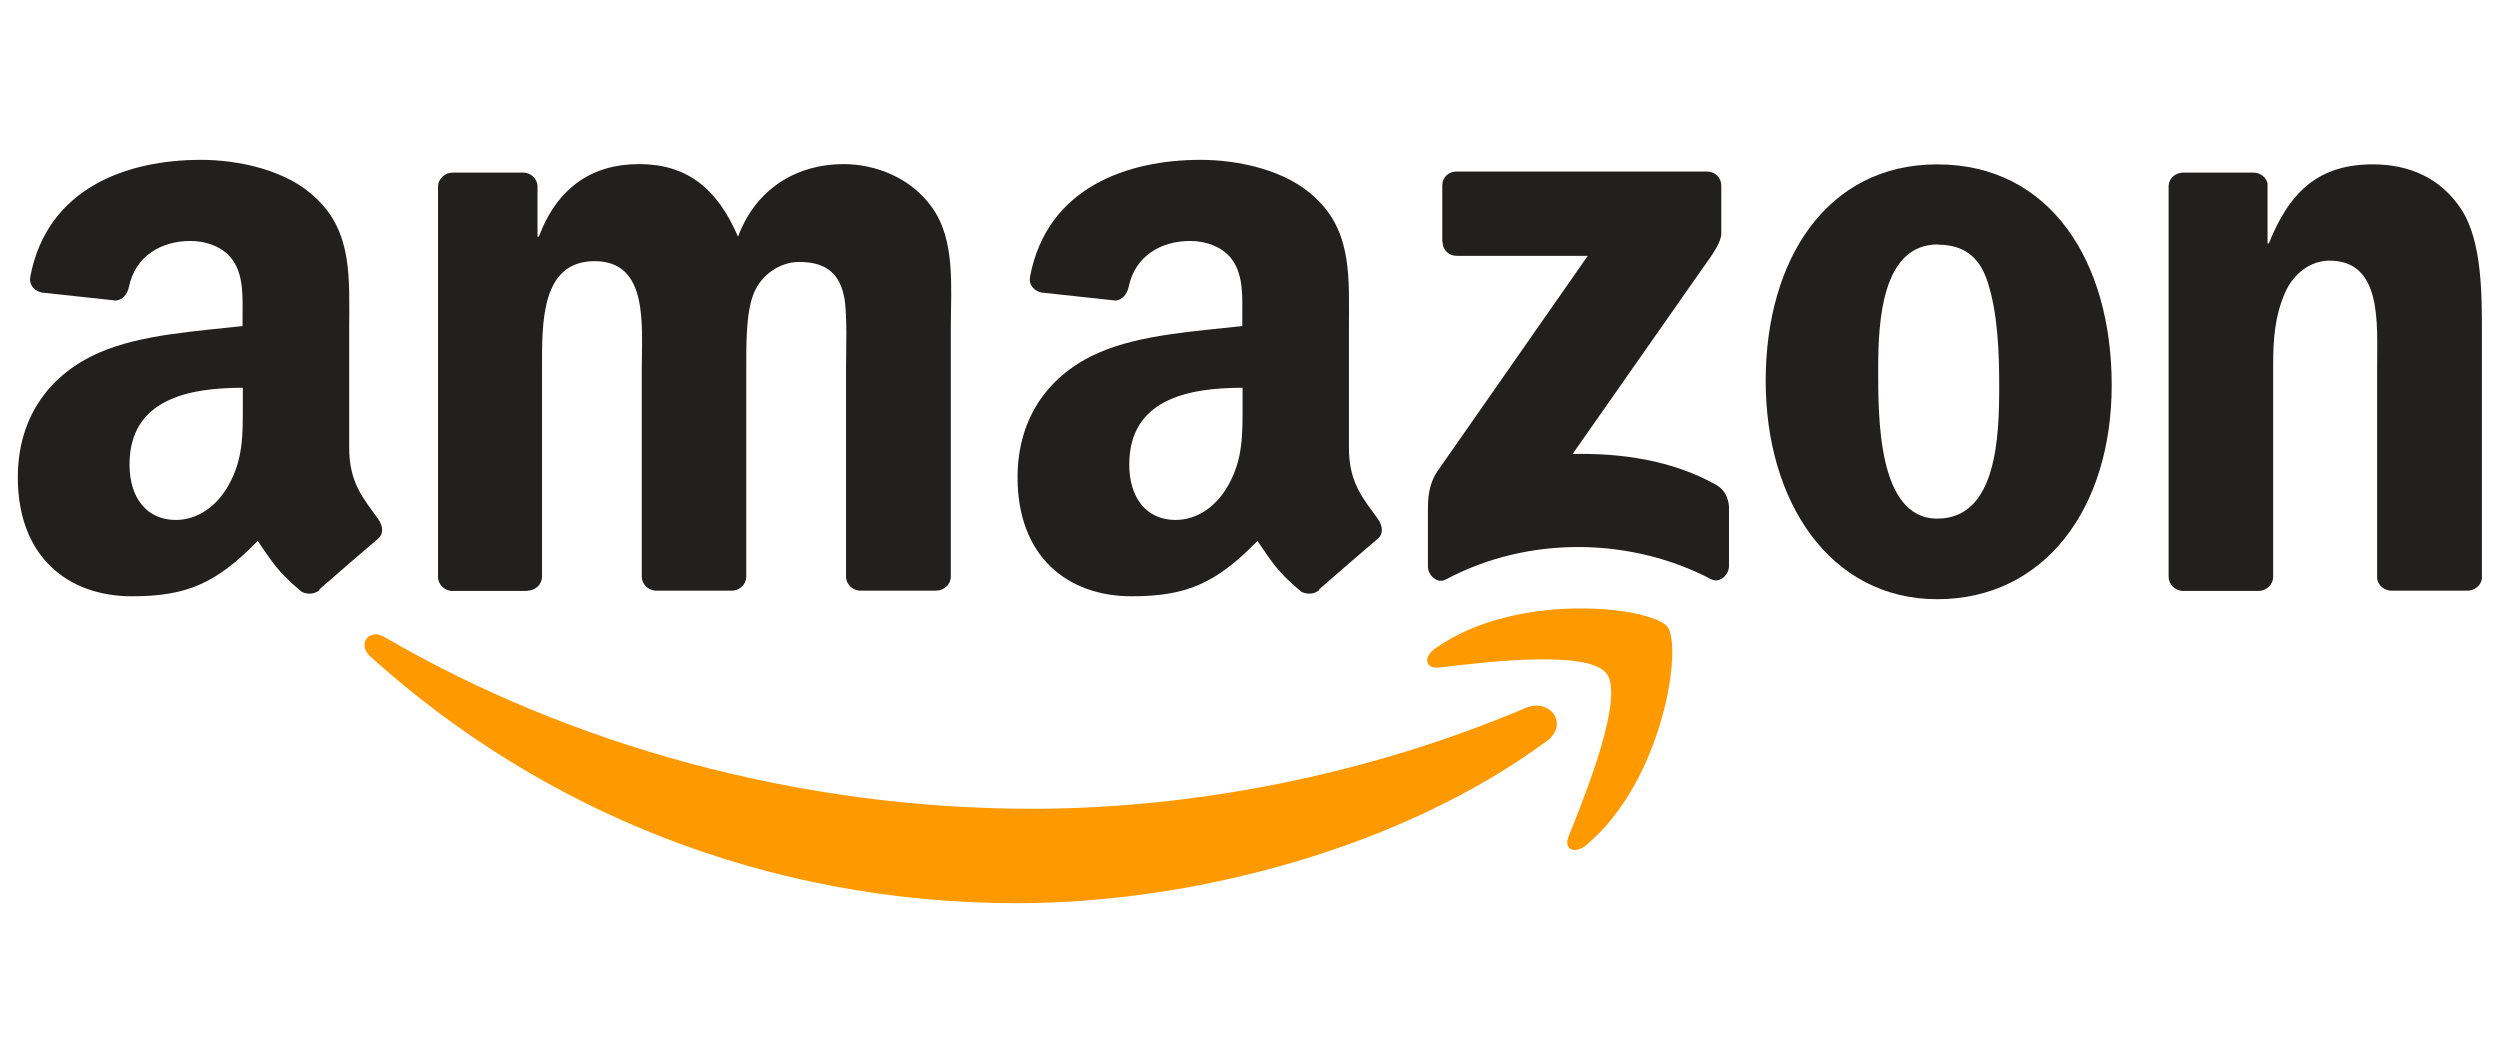
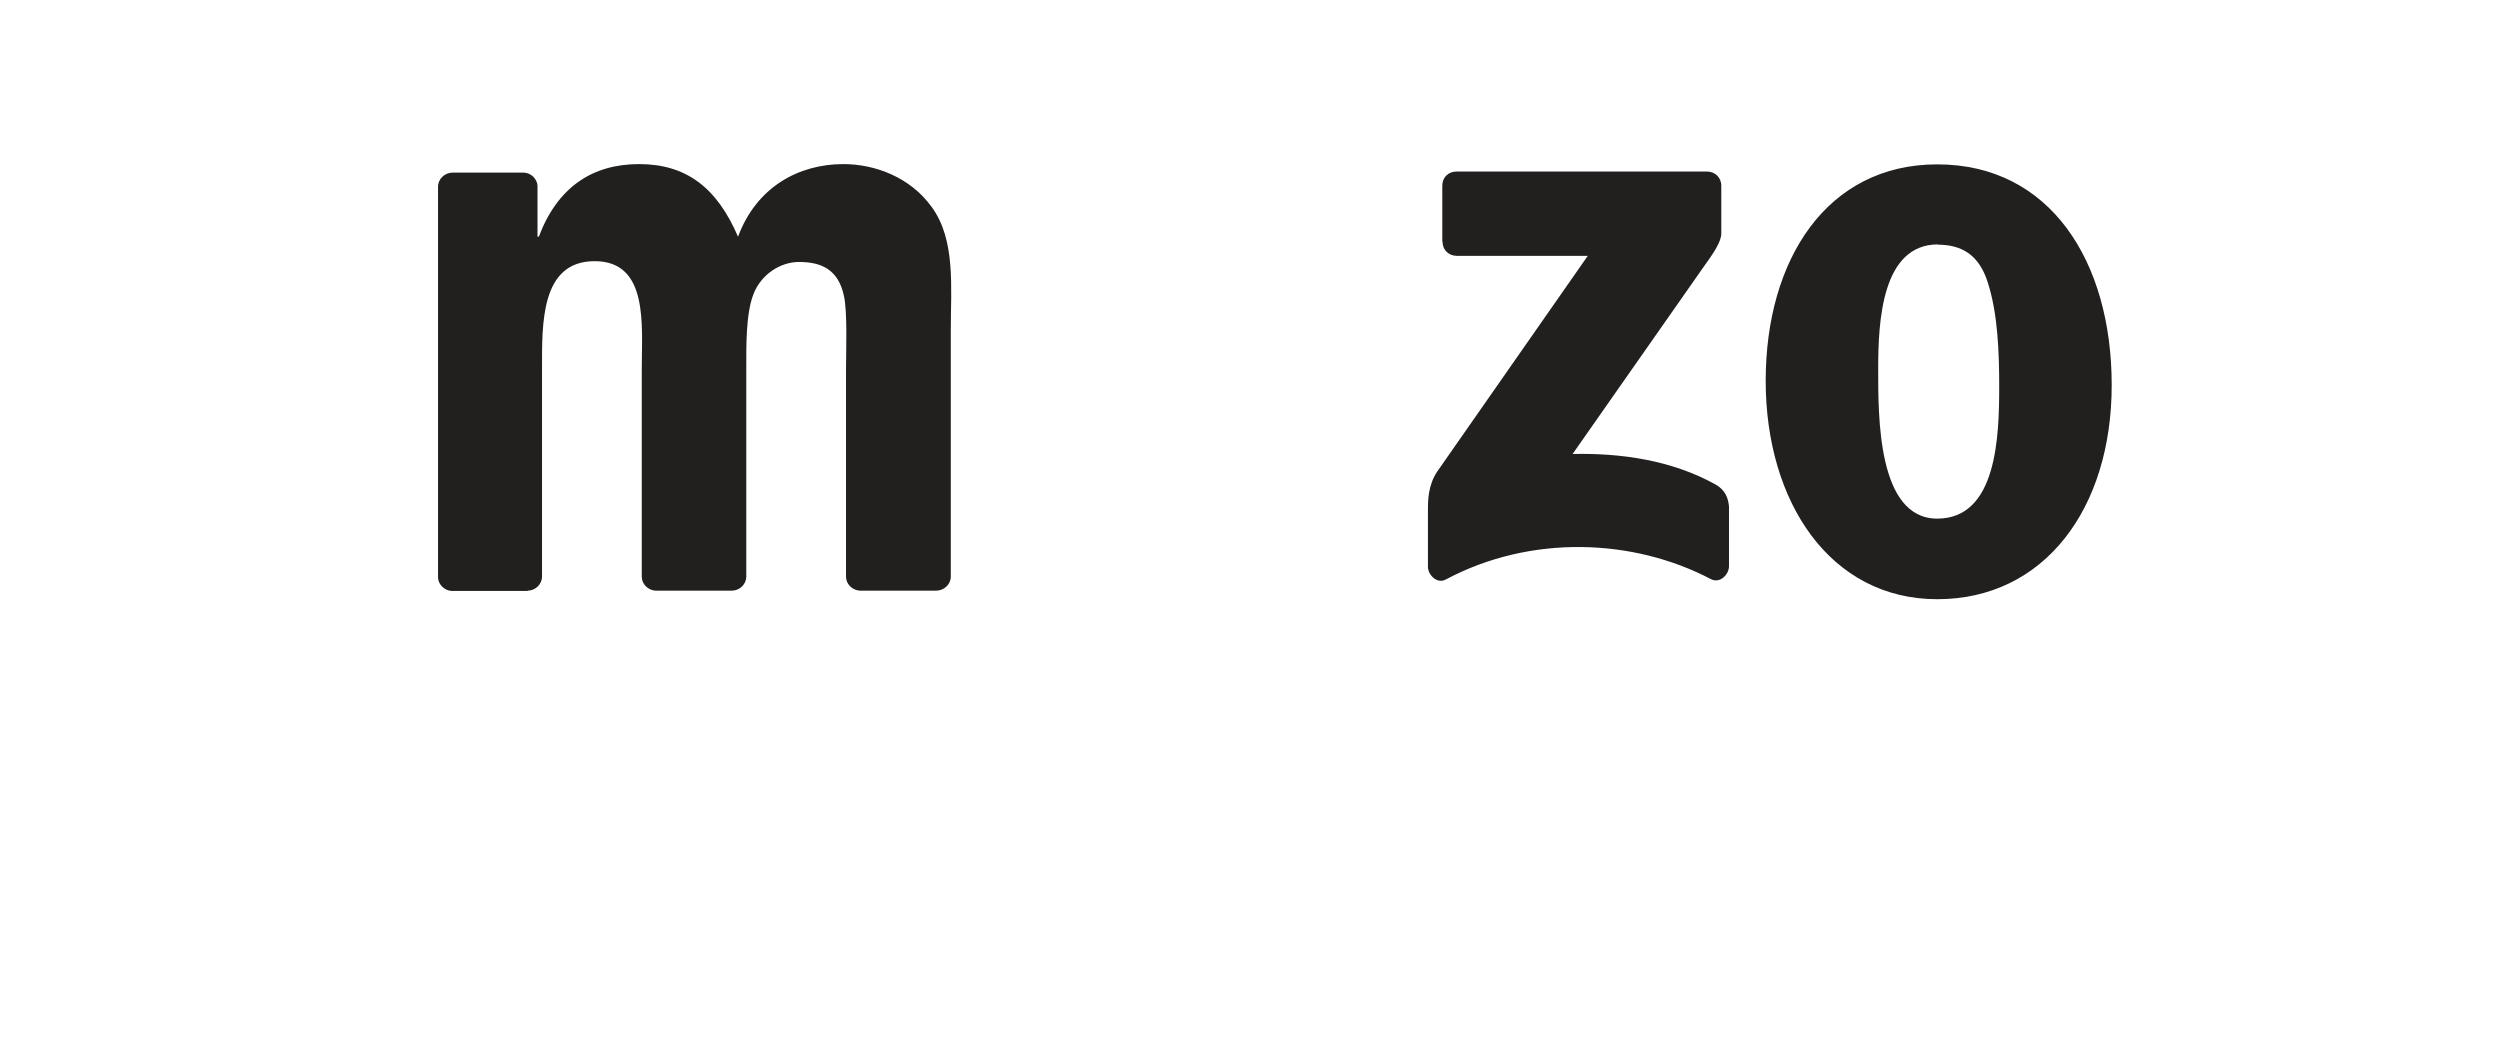
<svg xmlns="http://www.w3.org/2000/svg" id="Layer_2" data-name="Layer 2" viewBox="0 0 94 40">
  <defs>
    <style>
      .cls-1 {
        fill: #221f1f;
      }

      .cls-1, .cls-2 {
        stroke-width: 0px;
      }

      .cls-2 {
        fill: #f90;
      }
    </style>
  </defs>
-   <path id="path8" class="cls-2" d="M58.15,27.87c-5.38,3.97-13.19,6.09-19.91,6.09-9.42,0-17.9-3.48-24.32-9.28-.5-.46-.05-1.08.55-.72,6.92,4.03,15.49,6.45,24.33,6.45,5.96,0,12.53-1.23,18.56-3.79.91-.39,1.67.6.78,1.26" />
-   <path id="path10" class="cls-2" d="M60.39,25.31c-.69-.88-4.55-.42-6.28-.21-.53.06-.61-.4-.13-.73,3.08-2.17,8.13-1.54,8.71-.81.59.73-.15,5.79-3.04,8.21-.44.37-.87.17-.67-.32.65-1.62,2.11-5.25,1.42-6.14" />
  <path id="path12" class="cls-1" d="M54.23,9.09v-2.11c0-.32.24-.53.53-.53h9.42c.3,0,.54.22.54.53v1.8c0,.3-.26.7-.71,1.32l-4.88,6.97c1.81-.04,3.73.23,5.38,1.15.37.21.47.52.5.82v2.25c0,.31-.34.67-.69.48-2.9-1.52-6.75-1.69-9.96.02-.33.18-.67-.18-.67-.48v-2.13c0-.34,0-.93.35-1.45l5.66-8.11h-4.92c-.3,0-.54-.21-.54-.53" />
  <path id="path14" class="cls-1" d="M19.85,22.22h-2.87c-.27-.02-.49-.23-.51-.49V7.02c0-.29.25-.53.55-.53h2.67c.28.01.5.23.52.49v1.92h.05c.7-1.86,2.01-2.73,3.77-2.73s2.92.87,3.72,2.73c.69-1.86,2.27-2.73,3.96-2.73,1.2,0,2.52.5,3.32,1.61.91,1.24.72,3.04.72,4.61v9.29c0,.29-.25.53-.56.53h-2.86c-.29-.02-.52-.25-.52-.53v-7.8c0-.62.06-2.17-.08-2.76-.21-.99-.85-1.27-1.69-1.27-.69,0-1.42.46-1.71,1.21-.29.74-.27,1.98-.27,2.82v7.8c0,.29-.25.53-.55.53h-2.86c-.29-.02-.52-.25-.52-.53v-7.8c0-1.64.27-4.06-1.77-4.06s-1.98,2.36-1.98,4.06v7.8c0,.29-.25.53-.55.53" />
  <path id="path16" class="cls-1" d="M72.84,6.18c4.25,0,6.56,3.65,6.56,8.3s-2.54,8.05-6.56,8.05-6.45-3.65-6.45-8.21,2.3-8.14,6.45-8.14M72.87,9.19c-2.11,0-2.25,2.88-2.25,4.67s-.03,5.64,2.22,5.64,2.33-3.1,2.33-4.98c0-1.24-.05-2.73-.43-3.9-.32-1.02-.96-1.42-1.88-1.42" />
-   <path id="path18" class="cls-1" d="M84.92,22.22h-2.86c-.29-.02-.52-.25-.52-.53V6.97c.02-.27.26-.48.55-.48h2.66c.25.01.46.18.51.41v2.25h.05c.8-2.01,1.93-2.97,3.91-2.97,1.29,0,2.54.46,3.35,1.73.75,1.18.75,3.16.75,4.58v9.26c-.03.26-.27.46-.55.46h-2.88c-.26-.02-.48-.21-.51-.46v-7.99c0-1.61.19-3.96-1.79-3.96-.7,0-1.34.47-1.66,1.18-.4.9-.46,1.79-.46,2.79v7.92c0,.29-.25.53-.56.53" />
  <g id="use28">
-     <path id="path30" class="cls-1" d="M46.72,15.2v-.62c-2.07,0-4.26.44-4.26,2.89,0,1.24.64,2.08,1.74,2.08.81,0,1.53-.5,1.98-1.3.56-.99.54-1.92.54-3.04M49.61,22.18c-.19.17-.46.18-.68.07-.95-.79-1.12-1.16-1.65-1.91-1.57,1.61-2.69,2.08-4.73,2.08-2.41,0-4.29-1.49-4.29-4.47,0-2.33,1.26-3.91,3.06-4.69,1.56-.69,3.73-.81,5.39-1v-.37c0-.68.05-1.49-.35-2.08-.35-.53-1.02-.75-1.61-.75-1.09,0-2.07.56-2.31,1.72-.05.26-.24.51-.5.52l-2.78-.3c-.23-.05-.49-.24-.43-.6.64-3.37,3.69-4.39,6.41-4.39,1.4,0,3.22.37,4.32,1.43,1.4,1.3,1.26,3.04,1.26,4.93v4.47c0,1.34.56,1.93,1.08,2.66.19.26.23.57,0,.76-.58.49-1.63,1.4-2.2,1.9h0" />
-   </g>
-   <path id="path30-2" data-name="path30" class="cls-1" d="M9.13,15.2v-.62c-2.07,0-4.26.44-4.26,2.89,0,1.24.64,2.08,1.74,2.08.81,0,1.53-.5,1.98-1.3.56-.99.54-1.92.54-3.04M12.02,22.18c-.19.17-.46.18-.68.07-.95-.79-1.12-1.16-1.65-1.91-1.57,1.61-2.69,2.08-4.73,2.08-2.41,0-4.29-1.49-4.29-4.47,0-2.33,1.26-3.91,3.06-4.69,1.56-.69,3.73-.81,5.39-1v-.37c0-.68.05-1.49-.35-2.08-.35-.53-1.02-.75-1.61-.75-1.09,0-2.07.56-2.31,1.72-.05.26-.24.51-.5.52l-2.78-.3c-.23-.05-.49-.24-.43-.6.64-3.37,3.69-4.39,6.41-4.39,1.4,0,3.22.37,4.32,1.43,1.4,1.3,1.26,3.04,1.26,4.93v4.47c0,1.34.56,1.93,1.08,2.66.19.26.23.57,0,.76-.58.49-1.63,1.4-2.2,1.9h0" />
+     </g>
</svg>